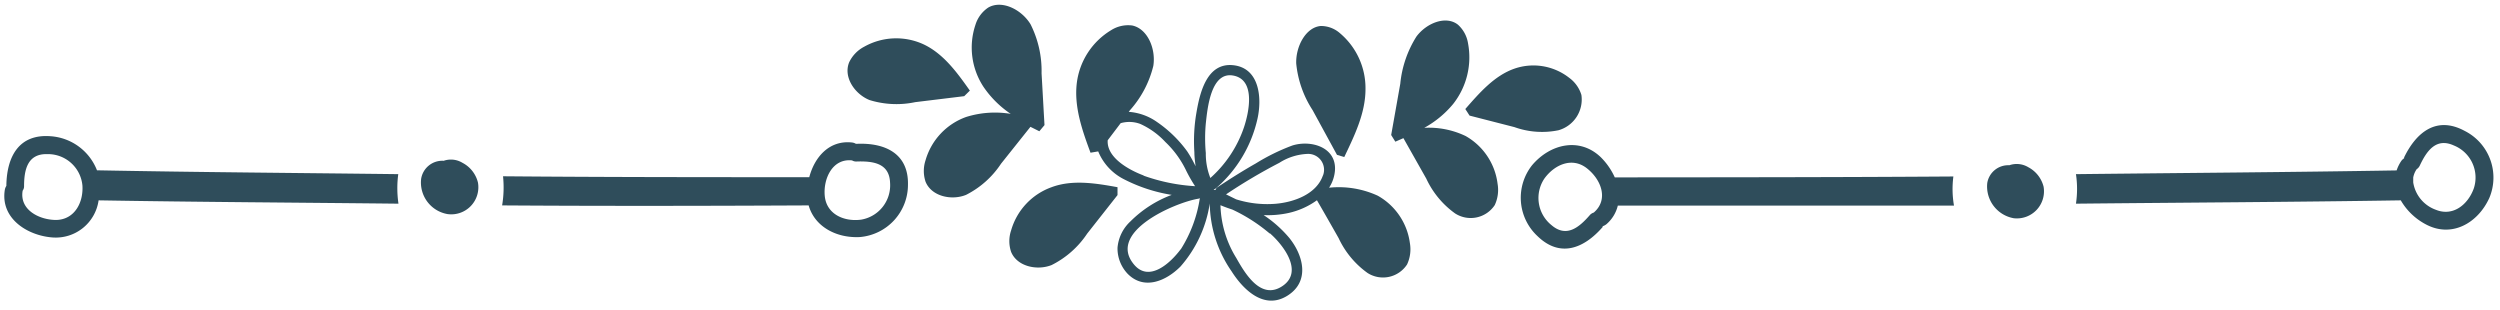
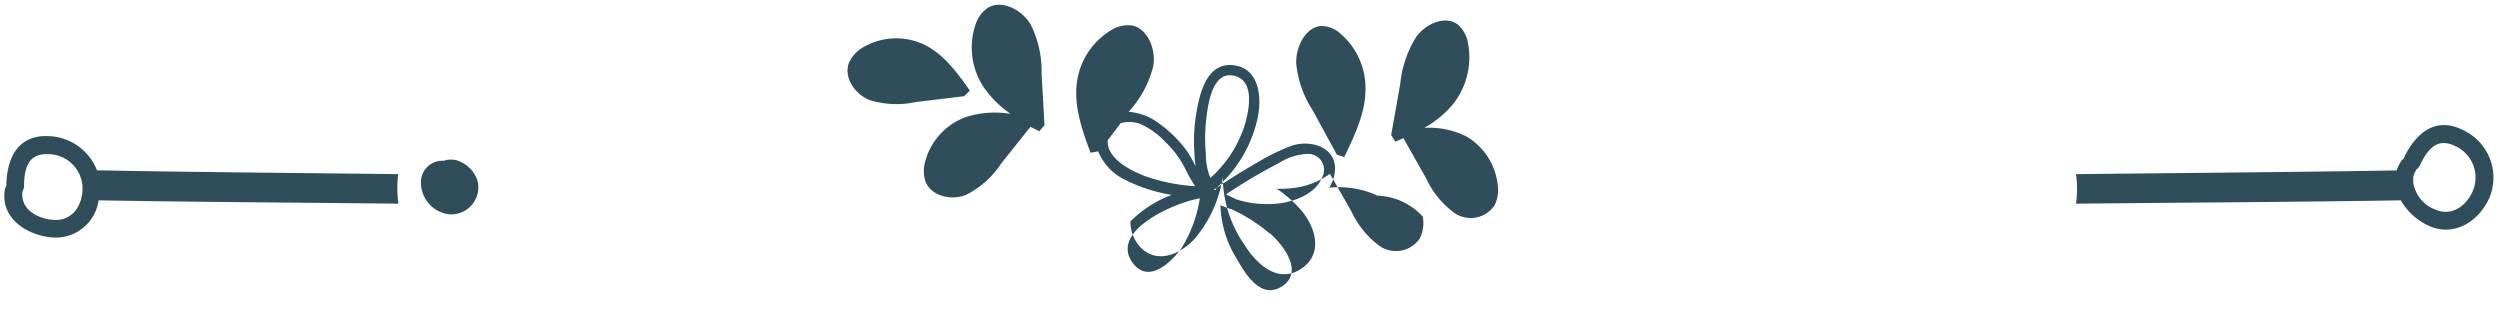
<svg xmlns="http://www.w3.org/2000/svg" fill="#000000" height="30.7" preserveAspectRatio="xMidYMid meet" version="1" viewBox="4.5 112.9 247.2 30.7" width="247.2" zoomAndPan="magnify">
  <g fill="#2f4d5b" id="change1_1">
    <path d="M43.88,130.12C34,130,24,129.93,14.09,129.74a5.31,5.31,0,0,0-4.59-3.37c-3.12-.24-4.31,2-4.37,4.81,0,0,0,.06,0,.1a1,1,0,0,0-.15.37c-.47,2.83,2.2,4.54,4.71,4.73a4.28,4.28,0,0,0,4.56-3.67c9.89.17,19.77.22,29.65.33A10.58,10.58,0,0,1,43.88,130.12Zm-33.81,4.53c-1.69,0-3.66-1-3.33-2.9,0,0,0,0,0,0a.71.71,0,0,0,.14-.43c0-1.6.32-3.23,2.29-3.18a3.42,3.42,0,0,1,3.48,3.1C12.76,132.88,11.91,134.6,10.07,134.65Z" fill="inherit" />
-     <path d="M197.65,130.35c-11.16.08-22.32.08-33.48.09a6.69,6.69,0,0,0-1.39-2c-2.09-2-5-1.32-6.79.8a5.18,5.18,0,0,0,.53,7c2.25,2.19,4.61,1.22,6.45-.89,0,0,0-.06,0-.08a1.26,1.26,0,0,0,.36-.19,3.5,3.5,0,0,0,1.14-1.85c11.08,0,22.16,0,33.24,0A9.59,9.59,0,0,1,197.65,130.35Zm-35.56,3.57,0,0a.84.84,0,0,0-.38.24c-1.05,1.21-2.31,2.28-3.8,1a3.44,3.44,0,0,1-.69-4.62c1-1.37,2.74-2.14,4.19-1S163.57,132.65,162.09,133.92Z" fill="inherit" />
-     <path d="M89.22,127.12l-.09,0a.9.9,0,0,0-.38-.13c-2.27-.25-3.71,1.46-4.23,3.43-10.1,0-20.19,0-30.28-.09a10.69,10.69,0,0,1-.09,2.88c10.11.07,20.21.05,30.31,0,.59,2.1,2.74,3.25,5.06,3.13a5.19,5.19,0,0,0,4.76-5.19C94.34,128.07,92,127,89.22,127.12Zm.42,7.5c-1.67.22-3.43-.53-3.59-2.37-.15-1.68.76-3.7,2.7-3.49h0a.78.78,0,0,0,.44.11c1.61-.05,3.25.14,3.32,2.1A3.44,3.44,0,0,1,89.64,134.62Z" fill="inherit" />
    <path d="M248.22,125.85c-2.76-1.5-4.77.08-6,2.61,0,0,0,.06,0,.09a1,1,0,0,0-.29.28,3.73,3.73,0,0,0-.45.92c-10.57.18-21.14.25-31.71.37a9.86,9.86,0,0,1,0,2.92c10.7-.11,21.41-.16,32.12-.33a6.18,6.18,0,0,0,2.45,2.36c2.56,1.39,5.17-.09,6.31-2.61A5.17,5.17,0,0,0,248.22,125.85Zm.89,5.68c-.57,1.59-2.05,2.81-3.76,2.11a3.43,3.43,0,0,1-2.23-2.7c0-.16,0-.33,0-.49a2.14,2.14,0,0,1,.34-.82,0,0,0,0,1,0,0,.84.84,0,0,0,.3-.34c.68-1.45,1.61-2.82,3.39-2A3.42,3.42,0,0,1,249.11,131.53Z" fill="inherit" />
    <path d="M50.23,129a2.19,2.19,0,0,0-1.86-.2,2.12,2.12,0,0,0-2.23,1.8,3.17,3.17,0,0,0,2.62,3.47,2.68,2.68,0,0,0,3-3.12A3,3,0,0,0,50.23,129Z" fill="inherit" />
-     <path d="M205.05,129.43a2.21,2.21,0,0,0-1.87-.19A2.1,2.1,0,0,0,201,131a3.19,3.19,0,0,0,2.63,3.48,2.68,2.68,0,0,0,2.94-3.12A3,3,0,0,0,205.05,129.43Z" fill="inherit" />
-     <path d="M115,131.41c-2.16-.39-4.45-.77-6.52,0a6.41,6.41,0,0,0-4,4.27,3.3,3.3,0,0,0,0,2.13c.59,1.44,2.56,1.87,4,1.3A9.12,9.12,0,0,0,112,136l3-3.81Z" fill="inherit" />
    <path d="M100.4,121.86c-1.27-1.8-2.63-3.68-4.63-4.6a6.46,6.46,0,0,0-5.82.26,3.37,3.37,0,0,0-1.48,1.53c-.6,1.44.51,3.13,2,3.74A9,9,0,0,0,95,123l4.84-.59Z" fill="inherit" />
    <path d="M107.27,125.88l.51-.61c-.1-1.71-.19-3.42-.29-5.13a10.22,10.22,0,0,0-1.09-4.84c-.88-1.45-2.81-2.43-4.17-1.66a3.16,3.16,0,0,0-1.28,1.72,7.07,7.07,0,0,0,.8,6.13,10,10,0,0,0,2.69,2.67,9.55,9.55,0,0,0-4.42.31,6.43,6.43,0,0,0-4,4.27,3.37,3.37,0,0,0,0,2.13c.59,1.45,2.57,1.88,4,1.3a9,9,0,0,0,3.46-3.08l2.91-3.65Z" fill="inherit" />
-     <path d="M140.73,132.25a9.24,9.24,0,0,0-4.81-.79,3.63,3.63,0,0,0,.58-1.69c.17-2.33-2.39-3.06-4.22-2.48a20.24,20.24,0,0,0-3.59,1.76c-1.3.74-2.56,1.53-3.8,2.36a.4.4,0,0,0-.19.27.51.51,0,0,0-.17,0l0-.06a.53.53,0,0,0,.21-.11,12.77,12.77,0,0,0,4.1-6.87c.45-2,.23-5-2.38-5.29s-3.32,2.69-3.66,4.71a16.42,16.42,0,0,0-.2,3.9c0,.42.06.9.12,1.38a13,13,0,0,0-.82-1.46,12.25,12.25,0,0,0-3-2.92,5.53,5.53,0,0,0-2.79-1l.12-.16a10.2,10.2,0,0,0,2.31-4.38c.27-1.68-.56-3.68-2.09-4a3.13,3.13,0,0,0-2.09.47,7.12,7.12,0,0,0-3.38,5.18c-.3,2.37.53,4.72,1.35,6.93l.76-.13a5.36,5.36,0,0,0,2.54,2.75,15.74,15.74,0,0,0,4.73,1.55,11.38,11.38,0,0,0-4.08,2.62A4,4,0,0,0,115,137.4a3.64,3.64,0,0,0,1,2.57c1.63,1.66,3.81.71,5.23-.72a12.16,12.16,0,0,0,2.89-6.24,12.06,12.06,0,0,0,2.16,6.72c1.17,1.84,3.22,3.83,5.5,2.42s1.6-4,.2-5.73a11.8,11.8,0,0,0-2.53-2.25,9.67,9.67,0,0,0,2.46-.21,7.62,7.62,0,0,0,2.81-1.26c.72,1.24,1.43,2.49,2.14,3.74a8.83,8.83,0,0,0,2.86,3.45,2.84,2.84,0,0,0,3.91-.84,3.53,3.53,0,0,0,.28-2.11A6.32,6.32,0,0,0,140.73,132.25Zm-23.15-2c-1.39-.52-3.67-1.74-3.55-3.48l1.28-1.69a3.1,3.1,0,0,1,1.93.07,7.72,7.72,0,0,1,2.49,1.79,9.6,9.6,0,0,1,2,2.71,14.2,14.2,0,0,0,.94,1.66A18.25,18.25,0,0,1,117.58,130.27Zm3.67,7.29c-1,1.35-3.09,3.29-4.59,1.55-2.78-3.24,4-6.15,6.32-6.54a.38.38,0,0,0,.16-.06A13.06,13.06,0,0,1,121.25,137.56Zm2.48-9.51a15.83,15.83,0,0,1,0-2.92c.16-1.47.49-5.07,2.64-4.75,2.34.35,1.63,3.65,1.13,5.14a11.74,11.74,0,0,1-3.32,5A6.5,6.5,0,0,1,123.73,128.05Zm6.33,7.93c1.32,1.15,3.38,3.8,1.24,5.23s-3.71-1.29-4.55-2.77a10.41,10.41,0,0,1-1.57-5.23c.38.16.77.3,1.17.43A16.47,16.47,0,0,1,130.06,136Zm5.25-5.71c-.65,1.87-2.9,2.65-4.69,2.8a10.24,10.24,0,0,1-3.89-.44l-1-.49A54.74,54.74,0,0,1,131,129a5.58,5.58,0,0,1,2.75-.88A1.57,1.57,0,0,1,135.31,130.27Z" fill="inherit" />
+     <path d="M140.73,132.25a9.24,9.24,0,0,0-4.81-.79,3.63,3.63,0,0,0,.58-1.69c.17-2.33-2.39-3.06-4.22-2.48a20.24,20.24,0,0,0-3.59,1.76c-1.3.74-2.56,1.53-3.8,2.36a.4.4,0,0,0-.19.27.51.51,0,0,0-.17,0l0-.06a.53.53,0,0,0,.21-.11,12.77,12.77,0,0,0,4.1-6.87c.45-2,.23-5-2.38-5.29s-3.32,2.69-3.66,4.71a16.42,16.42,0,0,0-.2,3.9c0,.42.06.9.12,1.38a13,13,0,0,0-.82-1.46,12.25,12.25,0,0,0-3-2.92,5.53,5.53,0,0,0-2.79-1l.12-.16a10.2,10.2,0,0,0,2.31-4.38c.27-1.68-.56-3.68-2.09-4a3.13,3.13,0,0,0-2.09.47,7.12,7.12,0,0,0-3.38,5.18c-.3,2.37.53,4.72,1.35,6.93l.76-.13a5.36,5.36,0,0,0,2.54,2.75,15.74,15.74,0,0,0,4.73,1.55,11.38,11.38,0,0,0-4.08,2.62a3.64,3.64,0,0,0,1,2.57c1.63,1.66,3.81.71,5.23-.72a12.16,12.16,0,0,0,2.89-6.24,12.06,12.06,0,0,0,2.16,6.72c1.17,1.84,3.22,3.83,5.5,2.42s1.6-4,.2-5.73a11.8,11.8,0,0,0-2.53-2.25,9.67,9.67,0,0,0,2.46-.21,7.62,7.62,0,0,0,2.81-1.26c.72,1.24,1.43,2.49,2.14,3.74a8.83,8.83,0,0,0,2.86,3.45,2.84,2.84,0,0,0,3.91-.84,3.53,3.53,0,0,0,.28-2.11A6.32,6.32,0,0,0,140.73,132.25Zm-23.15-2c-1.39-.52-3.67-1.74-3.55-3.48l1.28-1.69a3.1,3.1,0,0,1,1.93.07,7.72,7.72,0,0,1,2.49,1.79,9.6,9.6,0,0,1,2,2.71,14.2,14.2,0,0,0,.94,1.66A18.25,18.25,0,0,1,117.58,130.27Zm3.67,7.29c-1,1.35-3.09,3.29-4.59,1.55-2.78-3.24,4-6.15,6.32-6.54a.38.38,0,0,0,.16-.06A13.06,13.06,0,0,1,121.25,137.56Zm2.48-9.51a15.83,15.83,0,0,1,0-2.92c.16-1.47.49-5.07,2.64-4.75,2.34.35,1.63,3.65,1.13,5.14a11.74,11.74,0,0,1-3.32,5A6.5,6.5,0,0,1,123.73,128.05Zm6.33,7.93c1.32,1.15,3.38,3.8,1.24,5.23s-3.71-1.29-4.55-2.77a10.41,10.41,0,0,1-1.57-5.23c.38.16.77.3,1.17.43A16.47,16.47,0,0,1,130.06,136Zm5.25-5.71c-.65,1.87-2.9,2.65-4.69,2.8a10.24,10.24,0,0,1-3.89-.44l-1-.49A54.74,54.74,0,0,1,131,129a5.58,5.58,0,0,1,2.75-.88A1.57,1.57,0,0,1,135.31,130.27Z" fill="inherit" />
    <path d="M149.42,126.35a8.39,8.39,0,0,0-4.09-.81,9.9,9.9,0,0,0,2.85-2.35,7.44,7.44,0,0,0,1.48-6,3.13,3.13,0,0,0-1-1.85c-1.18-.93-3.1-.17-4.1,1.17a10.67,10.67,0,0,0-1.6,4.67l-.9,5.07.41.66.8-.35,2.26,4a8.76,8.76,0,0,0,2.86,3.45,2.85,2.85,0,0,0,3.91-.83,3.54,3.54,0,0,0,.28-2.11A6.31,6.31,0,0,0,149.42,126.35Z" fill="inherit" />
-     <path d="M158.6,125.78a3.16,3.16,0,0,0,2.27-3.49,3.27,3.27,0,0,0-1.2-1.69,5.74,5.74,0,0,0-5.4-.92c-2,.69-3.47,2.39-4.88,4l.42.65,4.44,1.14A8.08,8.08,0,0,0,158.6,125.78Z" fill="inherit" />
    <path d="M136.7,128.21l.72.22c1-2.1,2.1-4.33,2.1-6.72a7.1,7.1,0,0,0-2.53-5.53,2.84,2.84,0,0,0-1.89-.71c-1.47.12-2.48,2-2.43,3.7a10.25,10.25,0,0,0,1.62,4.62Z" fill="inherit" />
  </g>
</svg>